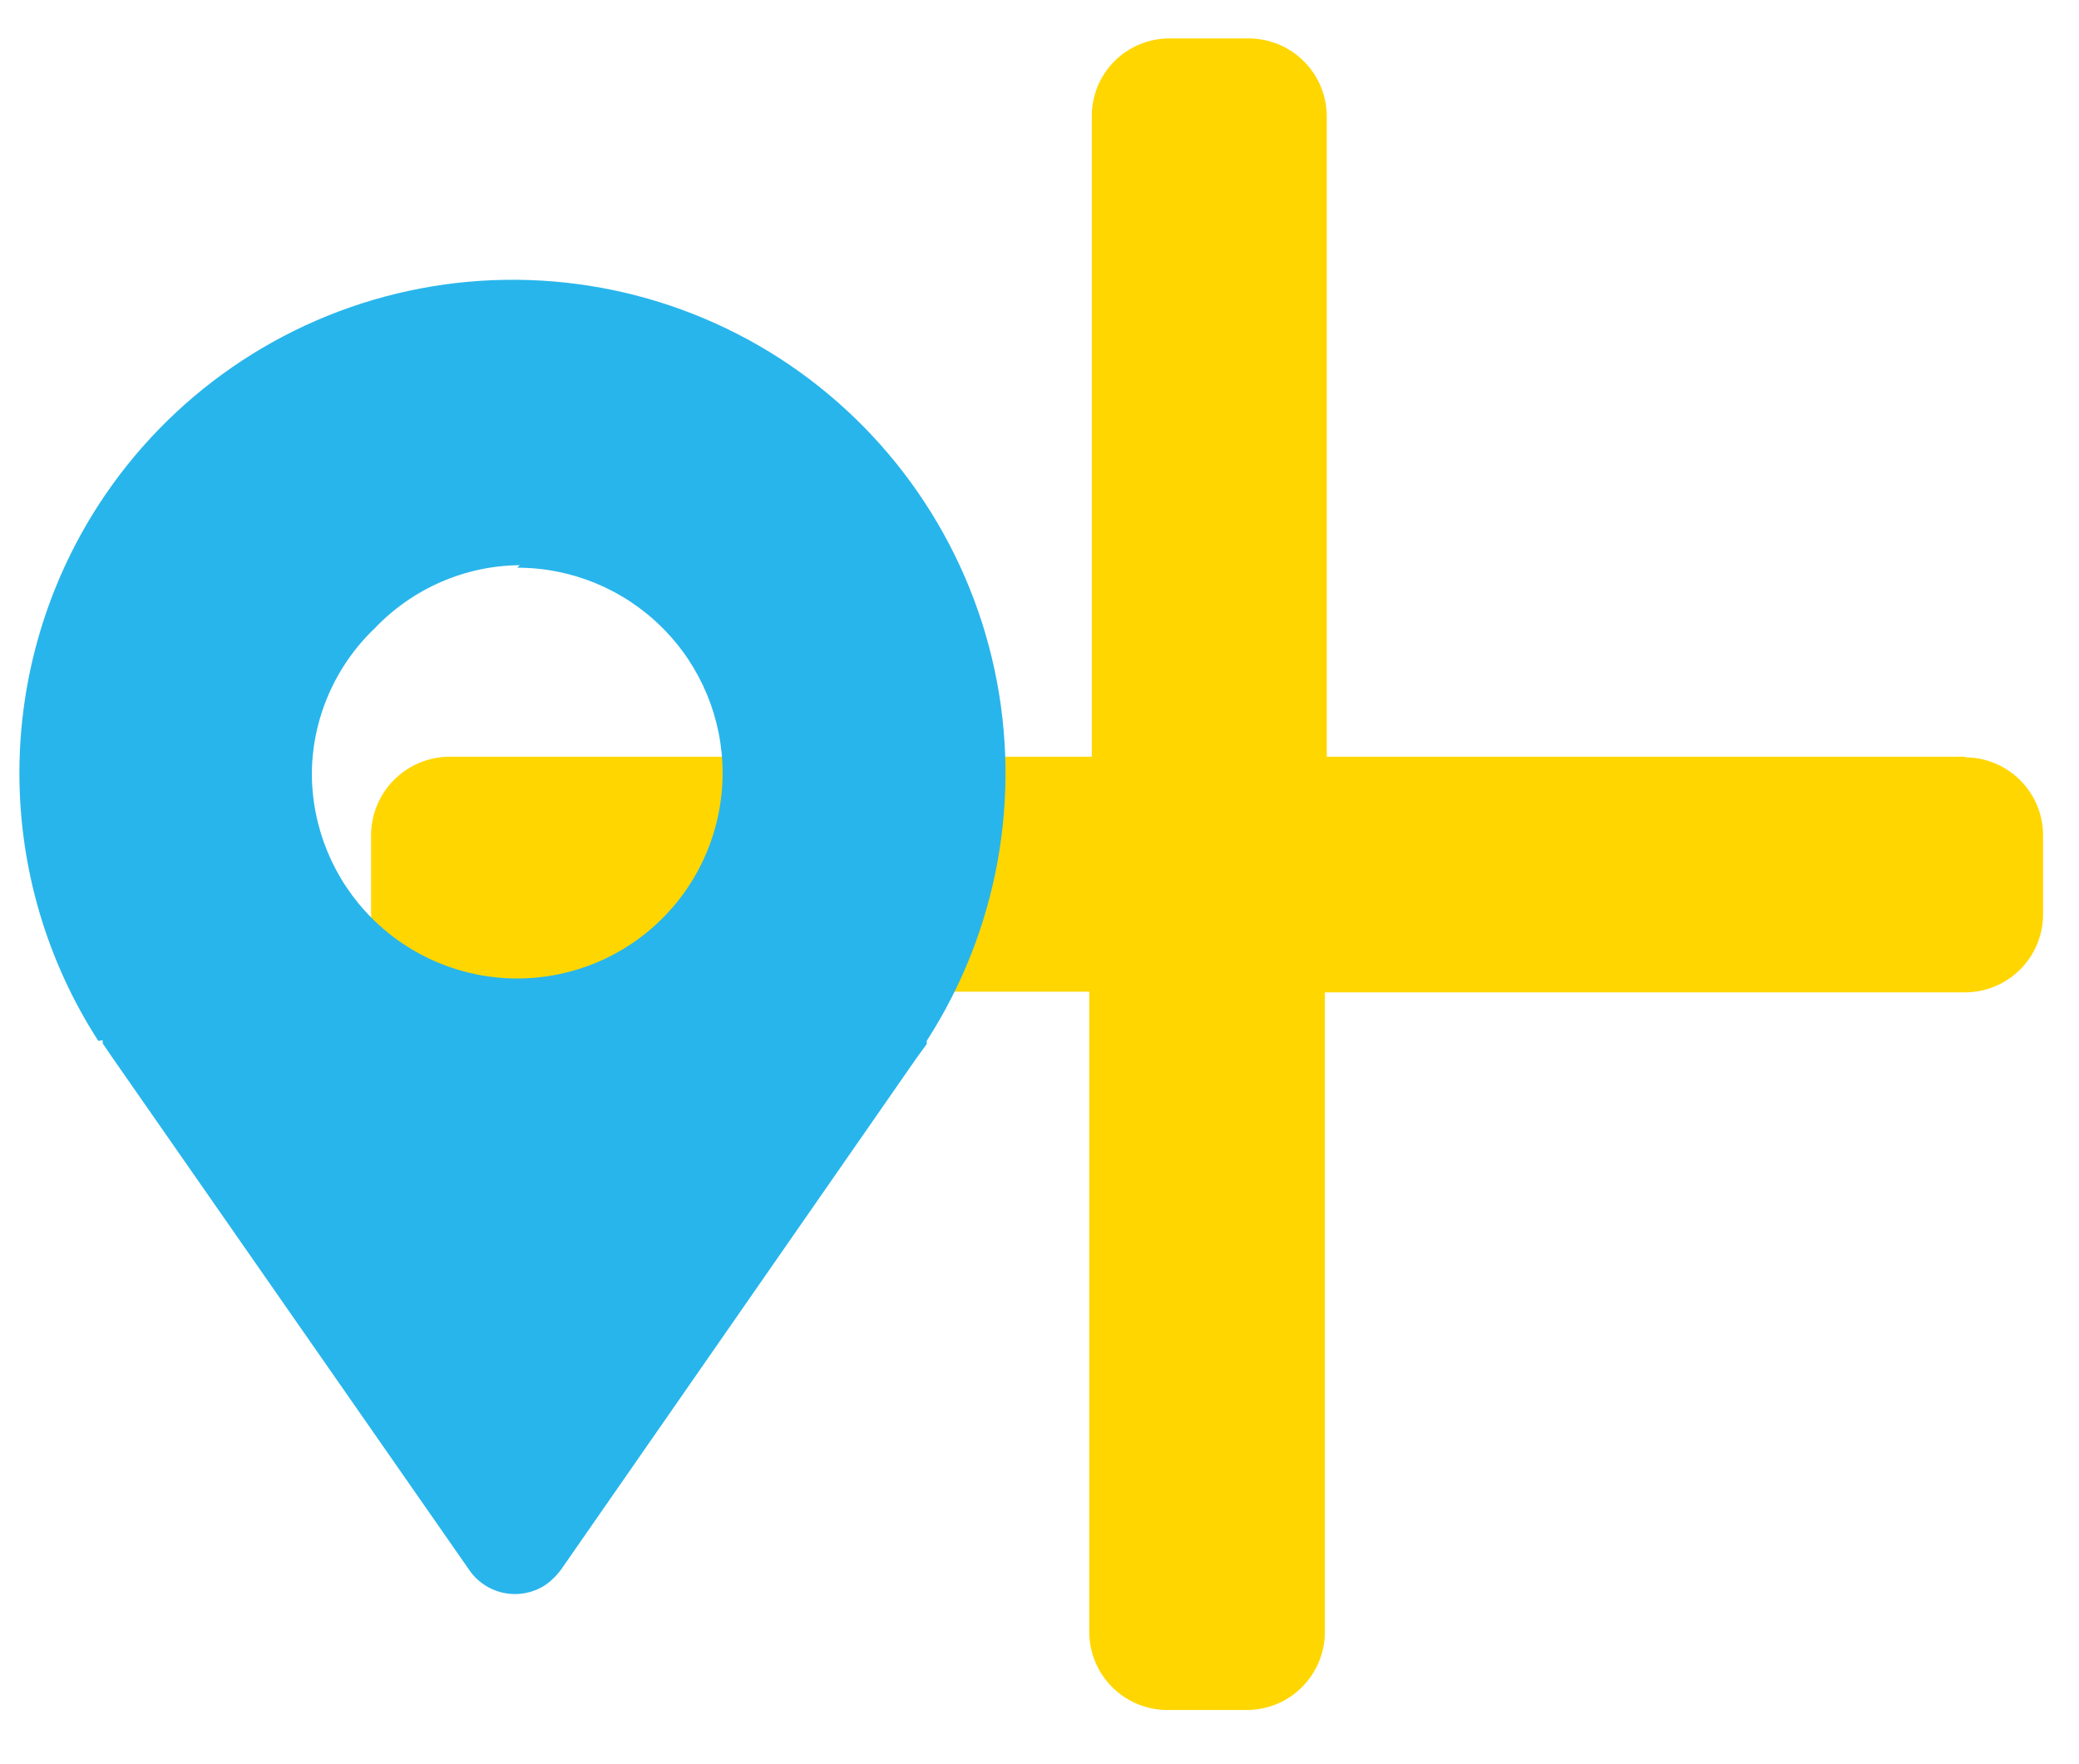
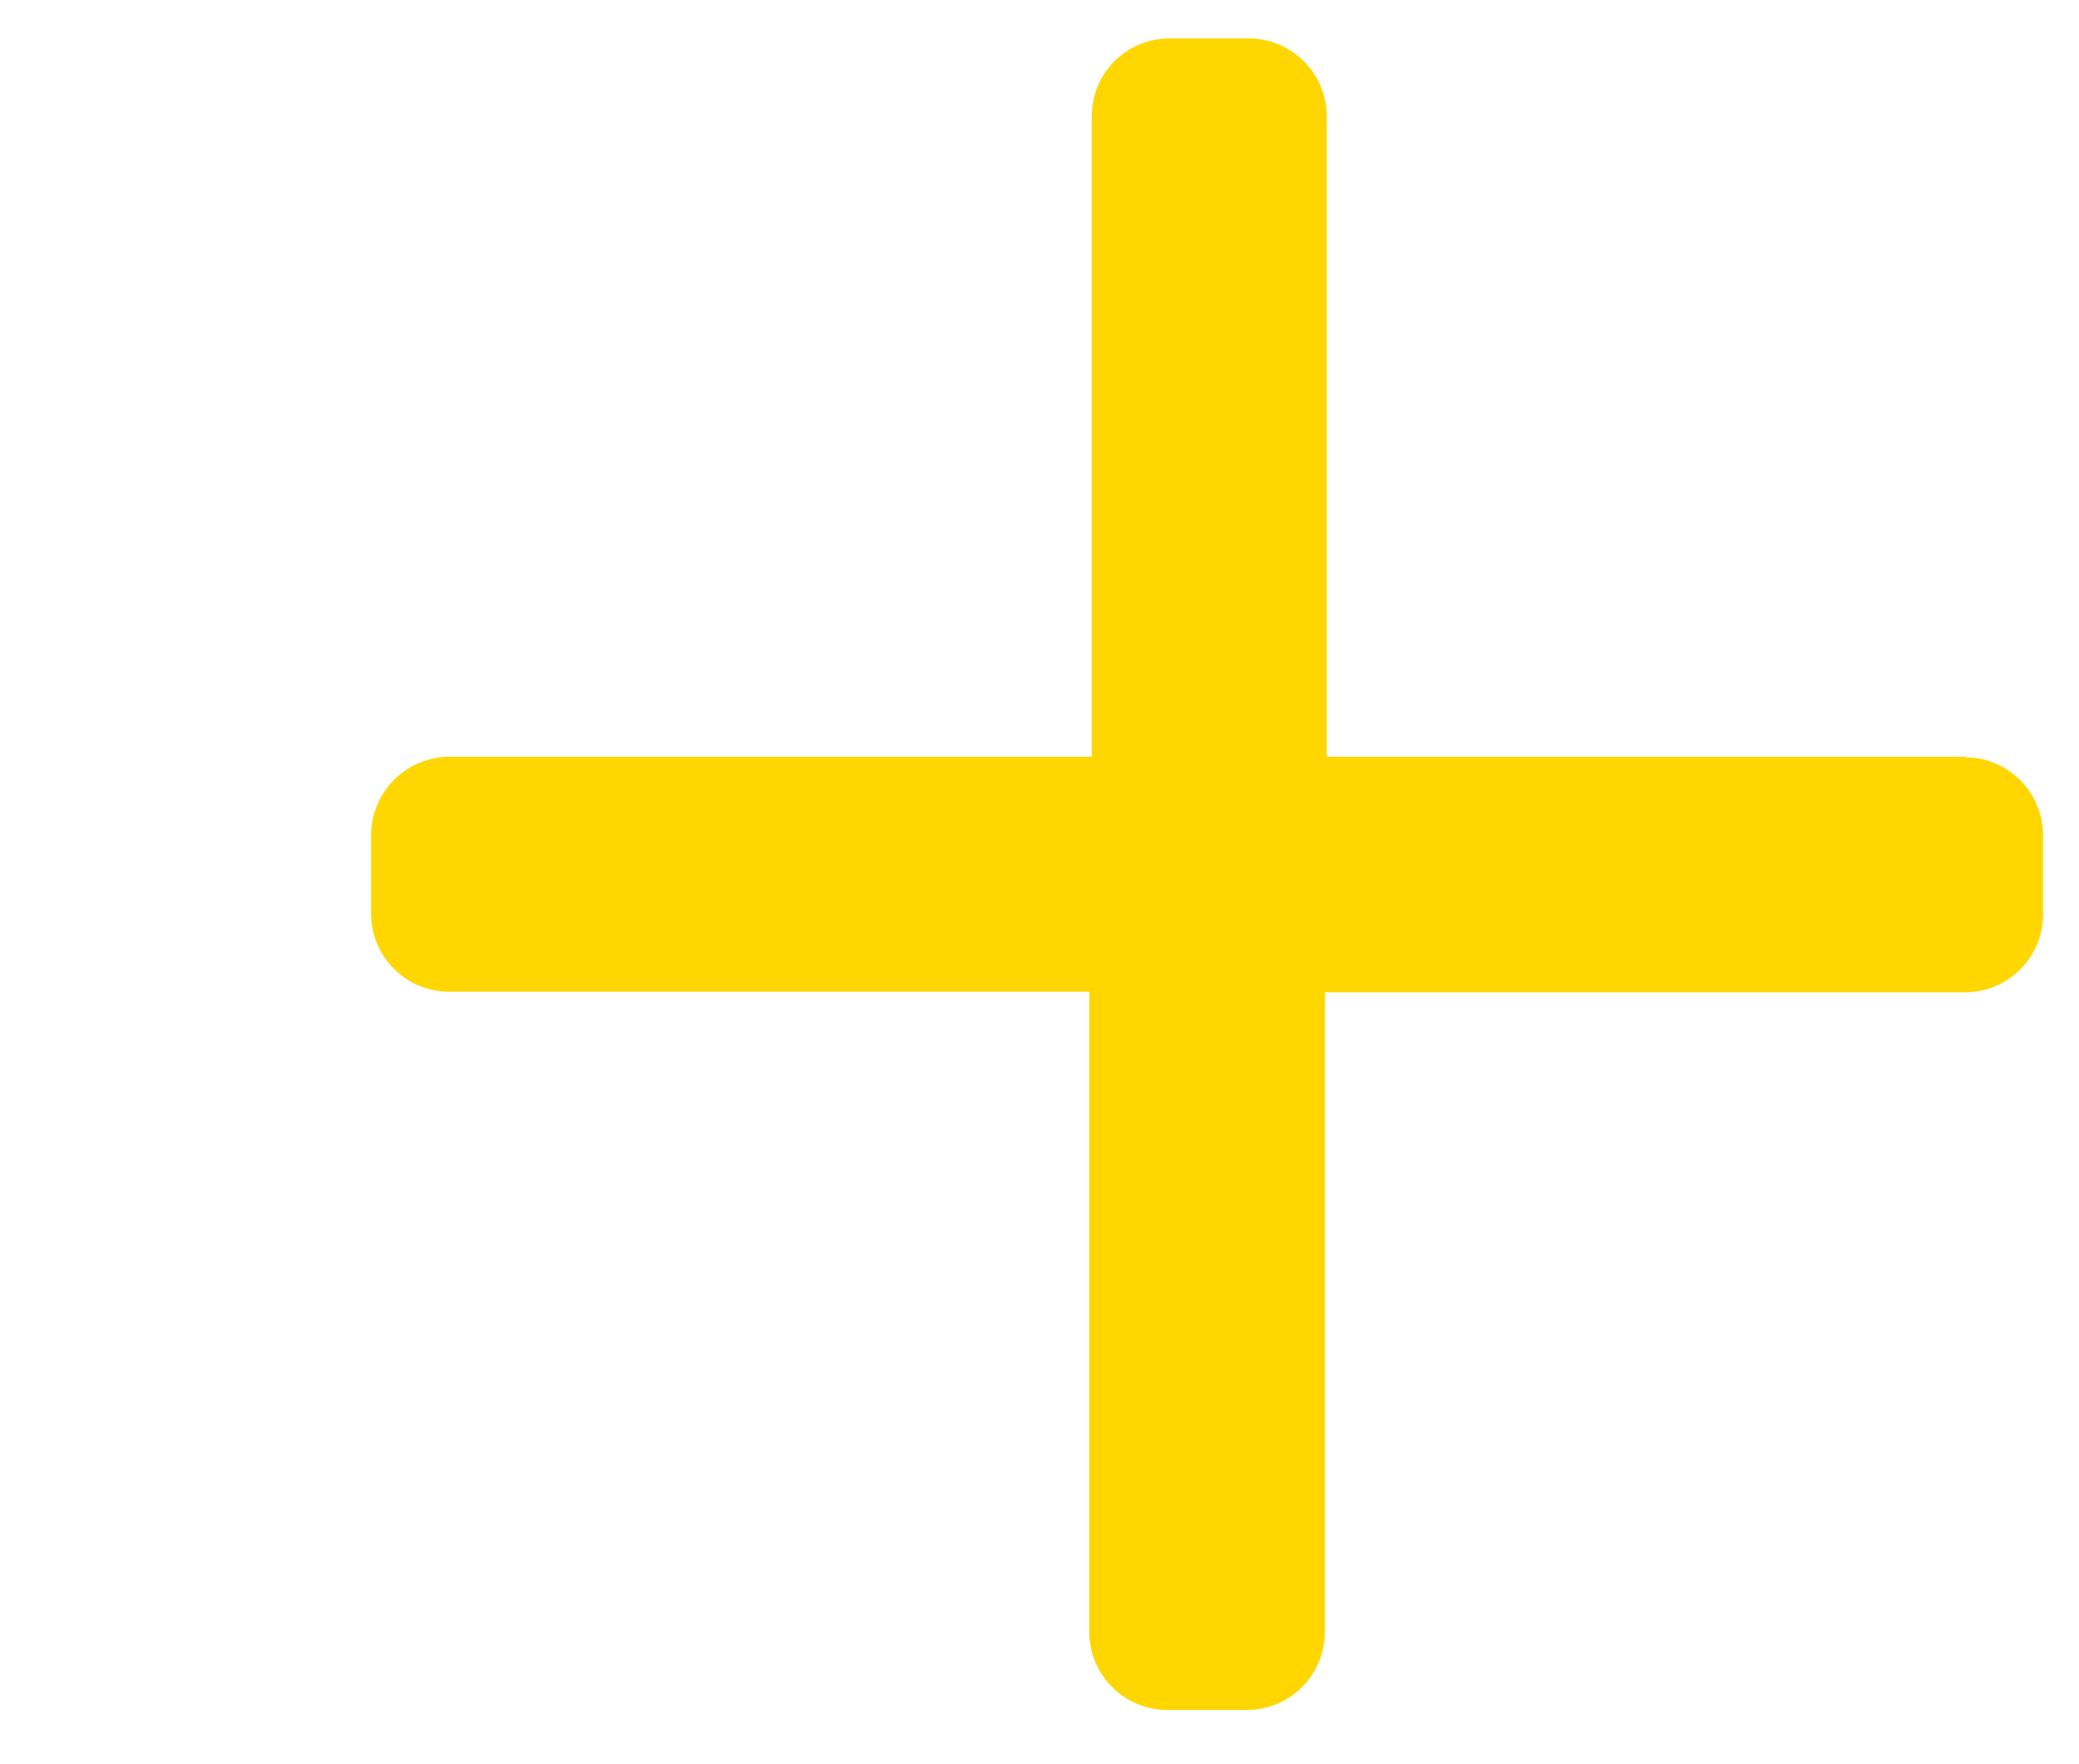
<svg xmlns="http://www.w3.org/2000/svg" width="33" height="28" viewBox="0 0 33 28" fill="none">
  <path d="M31.2 12.01H21.06V1.85C21.06 1.523 20.931 1.209 20.7 0.977C20.47 0.744 20.157 0.613 19.83 0.61H18.56C18.398 0.61 18.237 0.642 18.087 0.705C17.937 0.767 17.801 0.859 17.687 0.974C17.572 1.089 17.482 1.226 17.421 1.376C17.36 1.527 17.329 1.688 17.33 1.85V12.01H7.13C6.802 12.013 6.488 12.144 6.256 12.376C6.024 12.608 5.893 12.922 5.89 13.25V14.51C5.893 14.837 6.024 15.15 6.257 15.38C6.489 15.611 6.803 15.74 7.13 15.74H17.29V25.91C17.293 26.237 17.424 26.55 17.657 26.78C17.889 27.011 18.203 27.14 18.53 27.14H19.79C20.117 27.14 20.431 27.011 20.663 26.78C20.895 26.55 21.027 26.237 21.03 25.91V15.75H31.19C31.517 15.75 31.831 15.621 32.063 15.39C32.296 15.16 32.427 14.847 32.43 14.52V13.25C32.427 12.923 32.296 12.61 32.063 12.38C31.831 12.149 31.517 12.02 31.19 12.02" fill="#FFD600" />
-   <path d="M1.63 16.51V16.56L1.78 16.78L7.45 24.92C7.516 25.016 7.6 25.097 7.698 25.16C7.796 25.223 7.905 25.266 8.019 25.286C8.134 25.307 8.251 25.304 8.364 25.279C8.478 25.254 8.585 25.207 8.68 25.14C8.763 25.077 8.837 25.003 8.9 24.92L14.55 16.79L14.71 16.57V16.52C15.835 14.774 16.222 12.653 15.785 10.623C15.348 8.593 14.124 6.818 12.38 5.69C10.636 4.565 8.517 4.179 6.488 4.616C4.459 5.053 2.687 6.277 1.56 8.02C0.743 9.287 0.308 10.762 0.308 12.27C0.308 13.778 0.743 15.253 1.56 16.52L1.63 16.51ZM8.21 9.01C9.075 9.01 9.904 9.353 10.515 9.965C11.127 10.576 11.47 11.405 11.47 12.27C11.47 13.135 11.127 13.964 10.515 14.575C9.904 15.187 9.075 15.53 8.21 15.53C7.345 15.53 6.516 15.187 5.905 14.575C5.293 13.964 4.95 13.135 4.95 12.27C4.954 11.839 5.045 11.414 5.217 11.019C5.389 10.624 5.638 10.267 5.95 9.97C6.247 9.658 6.604 9.409 6.999 9.237C7.394 9.065 7.819 8.974 8.25 8.97" fill="#28B5EB" />
</svg>